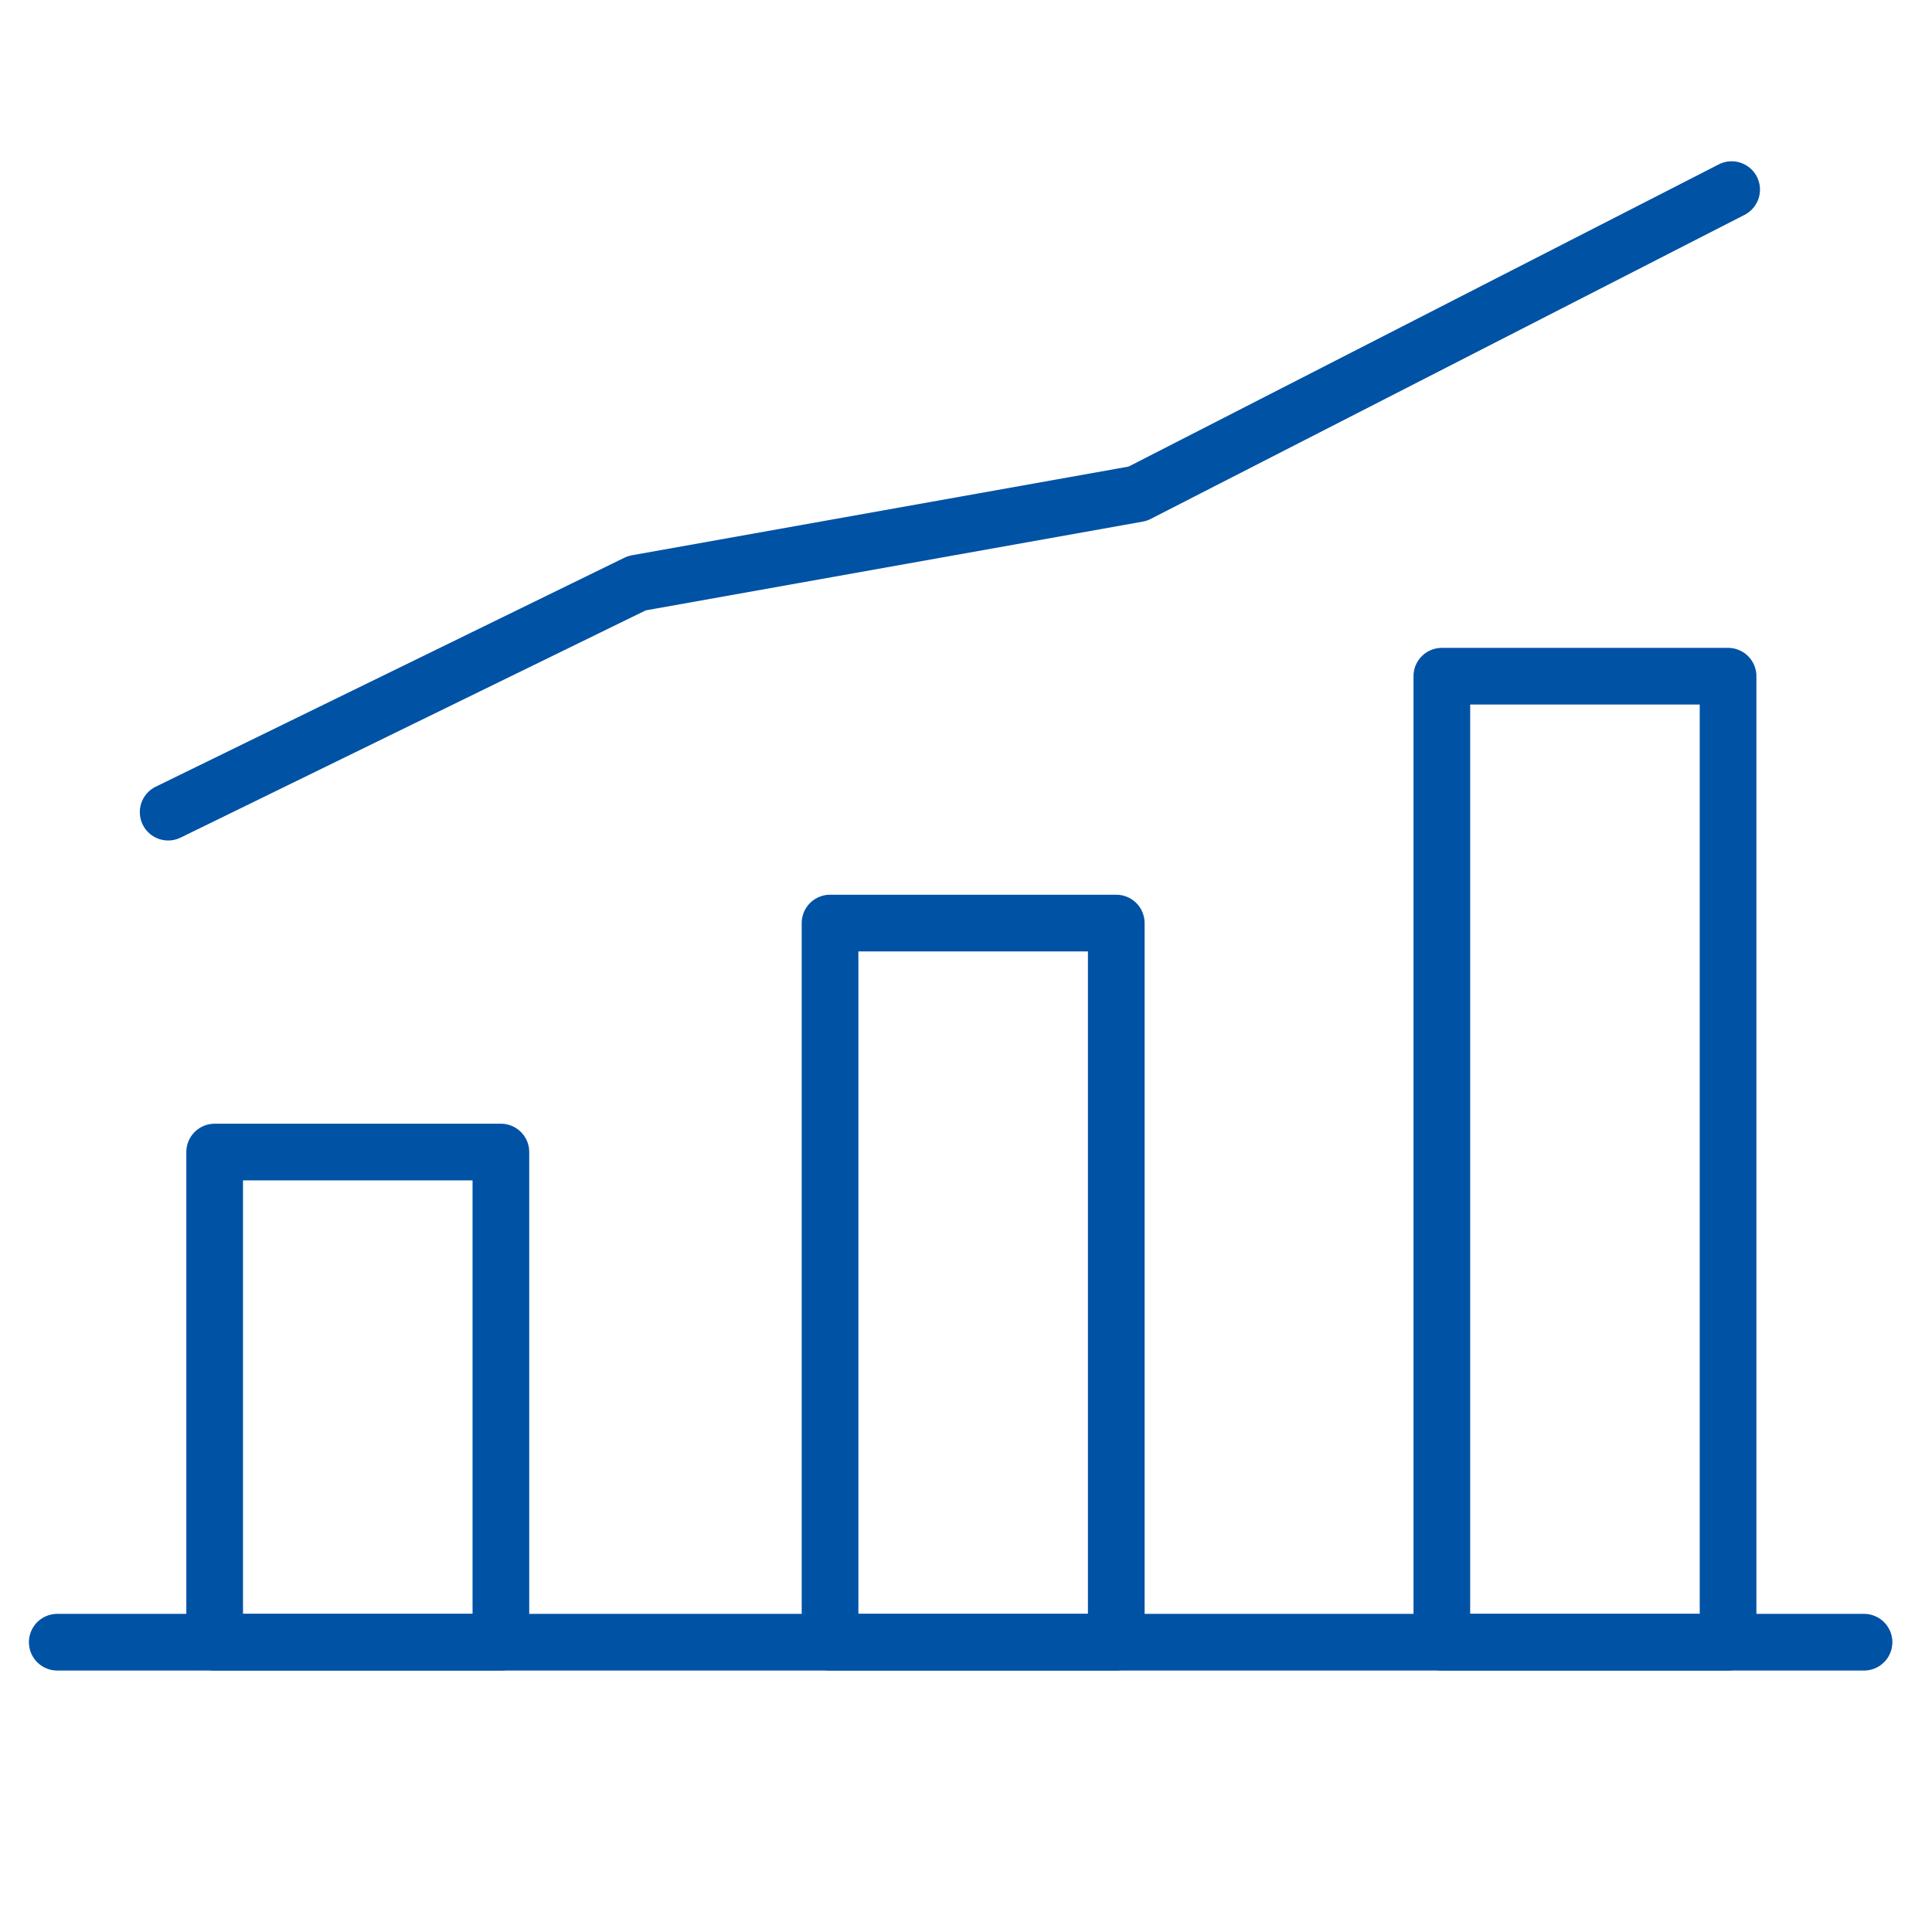
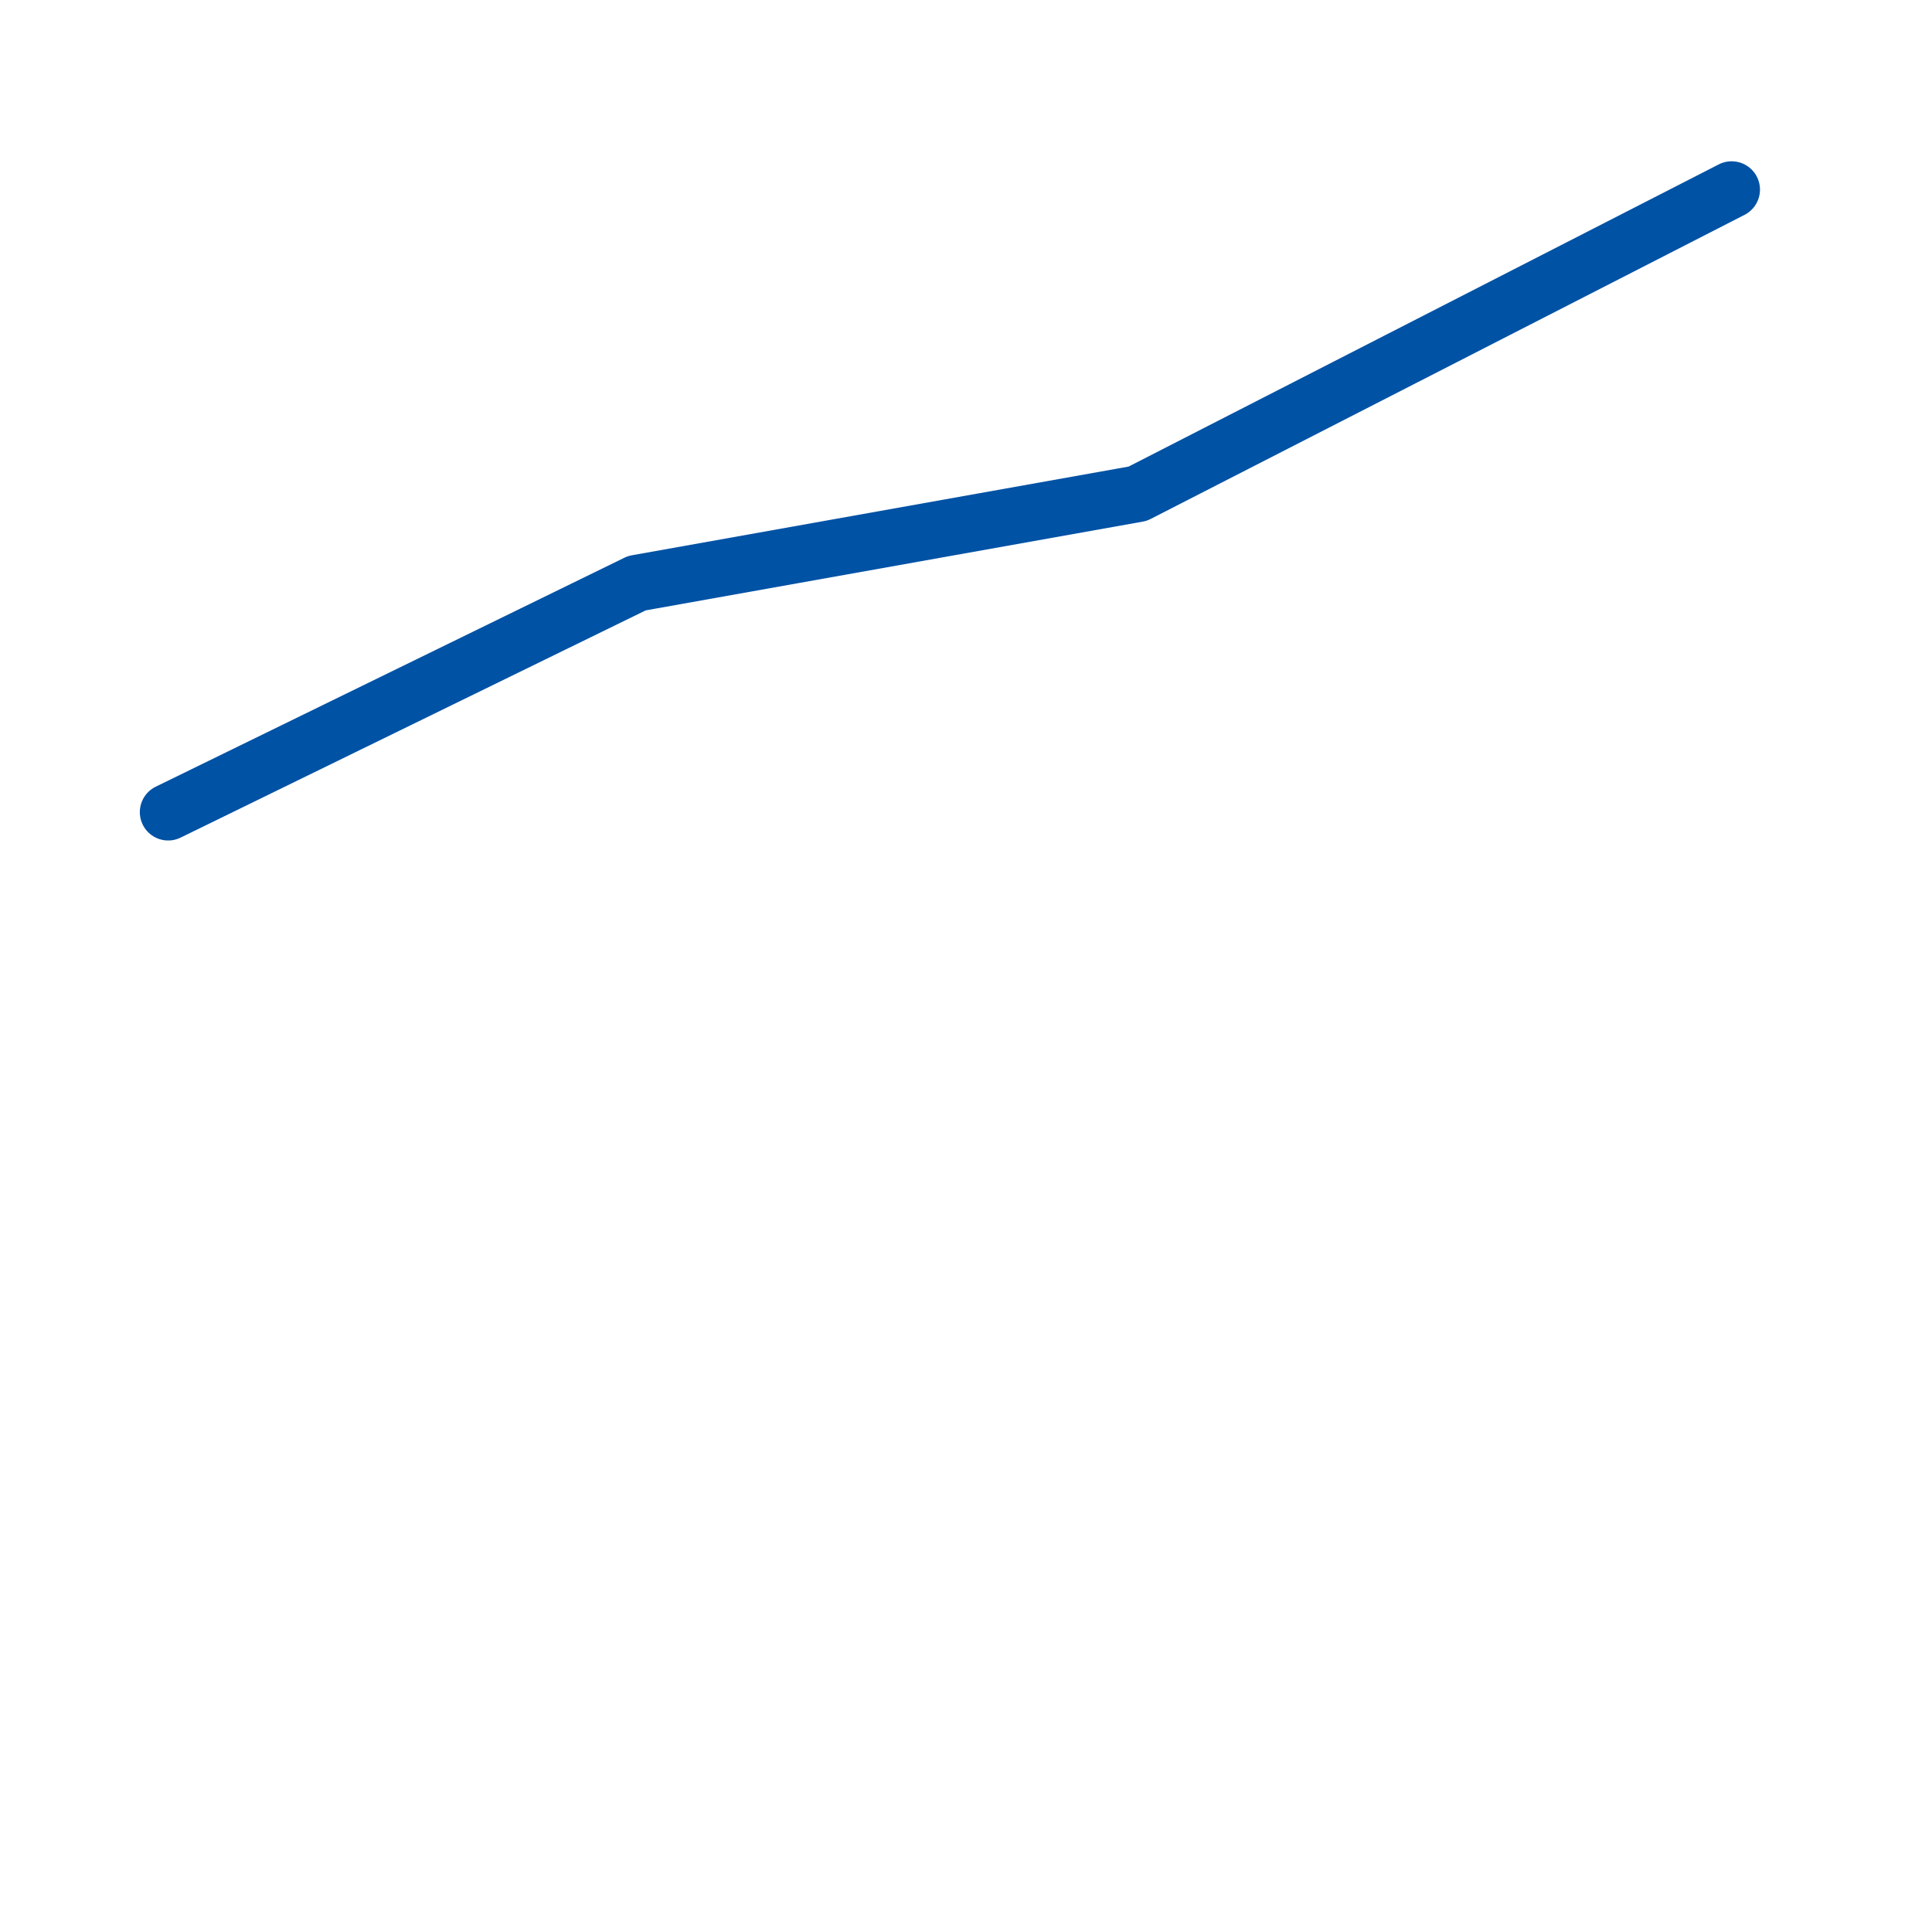
<svg xmlns="http://www.w3.org/2000/svg" version="1.1" id="Warstwa_1" x="0px" y="0px" viewBox="0 0 54 54" style="enable-background:new 0 0 54 54;" xml:space="preserve">
  <style type="text/css">
	.st0{fill:none;stroke:#0052A5;stroke-width:1.584;stroke-linecap:round;stroke-linejoin:round;}
</style>
-   <path id="Path-3" class="st0" d="M1.6,45.9c34.4,0,50.5,0,50.5,0" />
-   <path class="st0" d="M14,45.9H6l0-13.7h8L14,45.9z" />
-   <path class="st0" d="M31.2,45.9h-8l0-20.1h8L31.2,45.9z" />
-   <path class="st0" d="M48.3,45.9h-8l0-27h8L48.3,45.9z" />
  <polyline class="st0" points="4.7,22.7 17.8,16.3 31.8,13.8 48.4,5.3 " />
</svg>